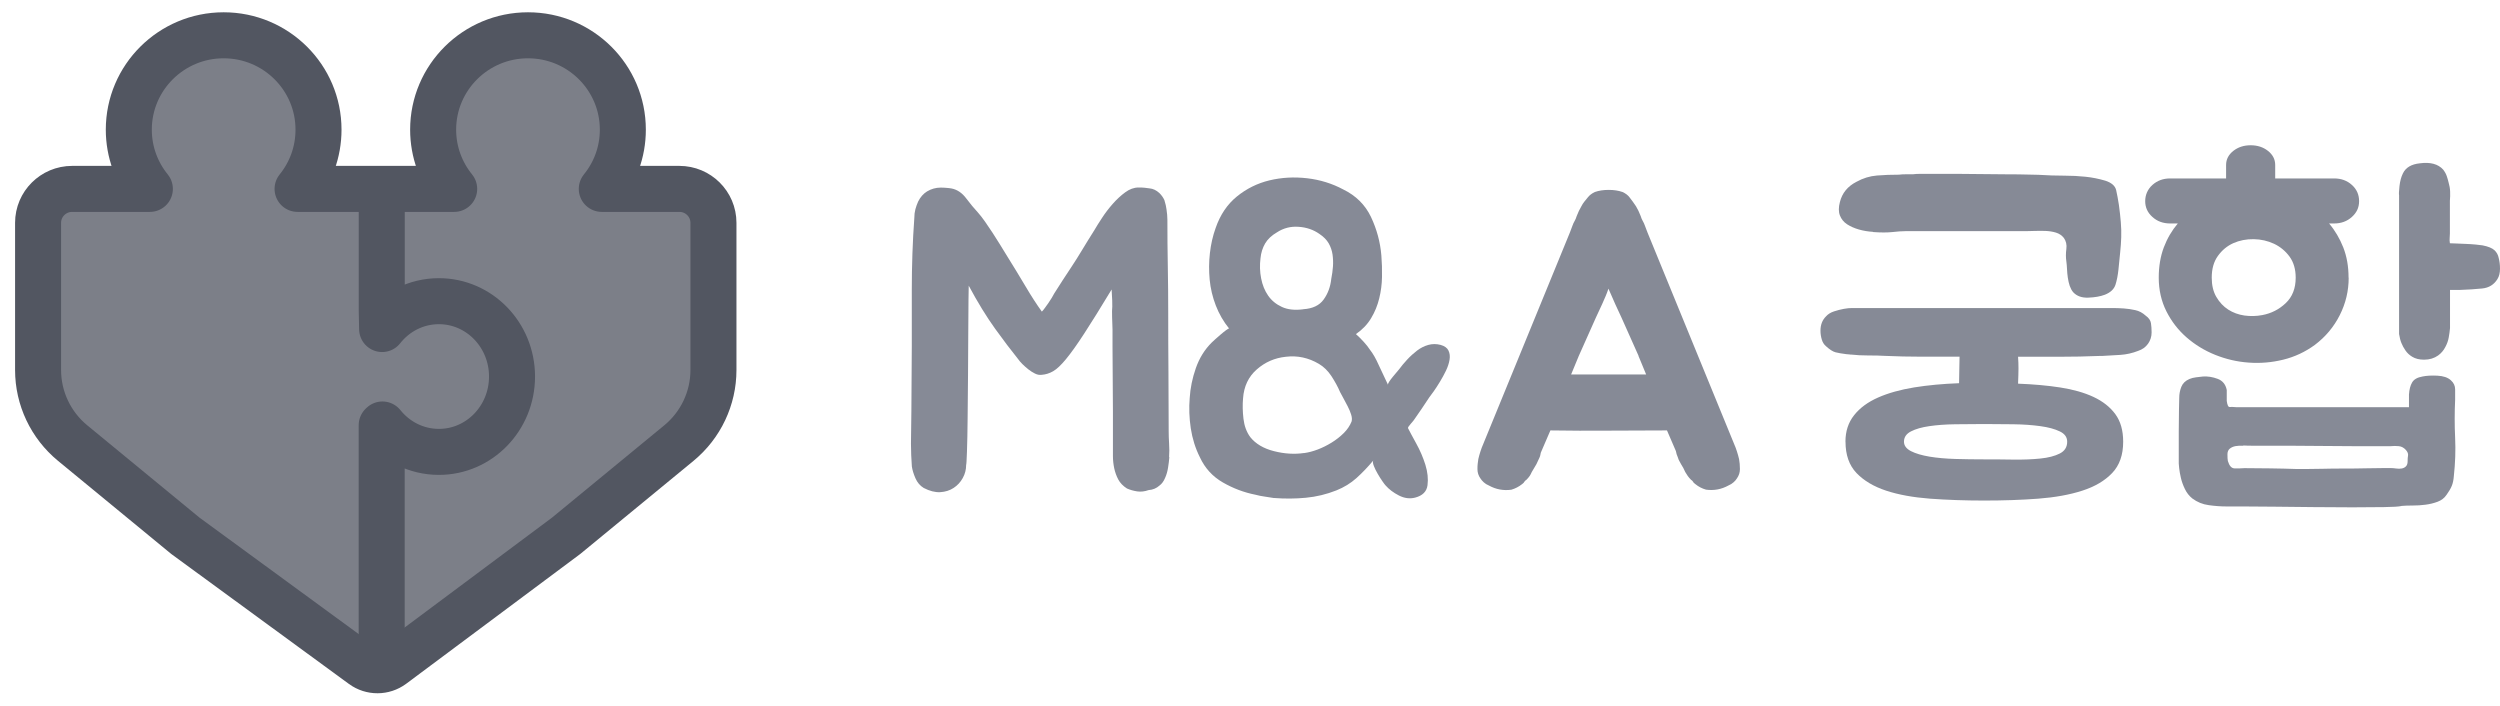
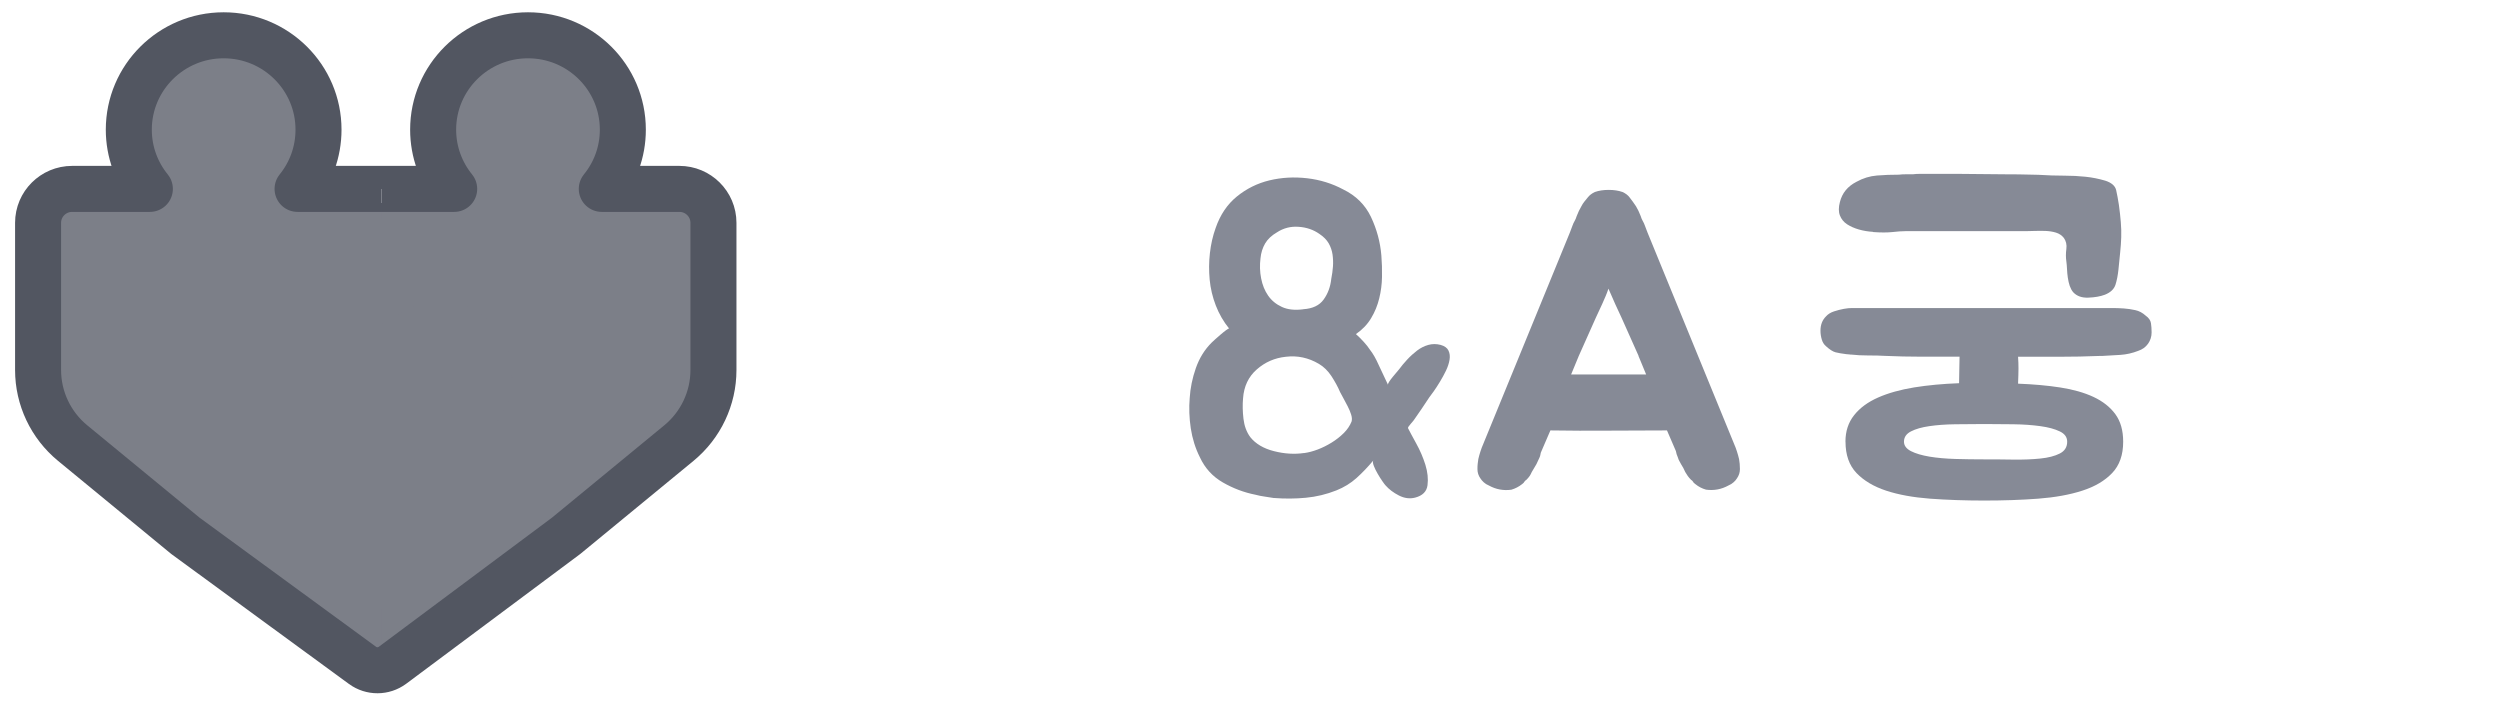
<svg xmlns="http://www.w3.org/2000/svg" width="163" height="46" viewBox="0 0 163 46" fill="none">
  <g clip-path="url(#clip0_84_3527)">
    <path d="M39.236 12.316C40.095 11.261 40.609 9.92 40.609 8.454C40.609 5.054 37.839 2.301 34.425 2.301C31.011 2.301 28.241 5.058 28.241 8.454C28.241 9.917 28.755 11.258 29.613 12.316H29.304H24.392H23.063H19.958H19.401C20.256 11.261 20.767 9.917 20.767 8.454C20.767 5.054 17.996 2.301 14.582 2.301C11.169 2.301 8.398 5.058 8.398 8.454C8.398 9.917 8.912 11.258 9.771 12.316H9.25H4.704C3.479 12.316 2.483 13.306 2.483 14.526V24.126C2.483 25.967 3.31 27.716 4.736 28.889L12.088 34.935L23.638 43.384C24.22 43.809 25.01 43.806 25.589 43.377L36.911 34.935L44.264 28.889C45.69 27.716 46.517 25.967 46.517 24.126V14.526C46.517 13.306 45.521 12.316 44.296 12.316H40.117H39.254H39.236Z" fill="#7C7F88" stroke="#525661" stroke-width="3" stroke-linejoin="round" />
    <path d="M24.886 43.701V27.723L24.935 27.676C25.811 28.768 27.135 29.463 28.616 29.463C31.25 29.463 33.384 27.265 33.384 24.55C33.384 21.836 31.25 19.637 28.616 19.637C27.121 19.637 25.786 20.346 24.914 21.453L24.89 20.282V12.268" fill="#7C7F88" />
-     <path d="M24.886 43.701V27.723L24.935 27.676C25.811 28.768 27.135 29.463 28.616 29.463C31.25 29.463 33.384 27.265 33.384 24.55C33.384 21.836 31.25 19.637 28.616 19.637C27.121 19.637 25.786 20.346 24.914 21.453L24.89 20.282V12.268" stroke="#525661" stroke-width="3" stroke-linejoin="round" />
-     <path d="M76.241 29.815C76.221 30.036 76.195 30.264 76.156 30.5C76.118 30.737 76.056 30.957 75.964 31.159C75.872 31.38 75.753 31.544 75.603 31.654C75.4 31.837 75.162 31.936 74.885 31.955C74.628 32.047 74.379 32.073 74.141 32.039C73.903 32.001 73.68 31.94 73.477 31.849C73.219 31.685 73.031 31.487 72.909 31.258C72.79 31.03 72.701 30.786 72.647 30.531C72.594 30.276 72.563 30.009 72.563 29.735V26.829L72.536 22.633V21.494C72.536 21.357 72.532 21.201 72.521 21.029C72.513 20.854 72.505 20.603 72.505 20.275C72.505 20.222 72.509 20.123 72.521 19.986C72.528 19.849 72.517 19.479 72.478 18.874C71.761 20.062 71.166 21.018 70.697 21.738C70.229 22.461 69.83 23.017 69.507 23.41C69.185 23.802 68.904 24.068 68.663 24.205C68.425 24.343 68.175 24.419 67.918 24.438C67.772 24.457 67.622 24.43 67.476 24.354C67.331 24.282 67.185 24.19 67.046 24.08C66.908 23.969 66.778 23.855 66.659 23.737C66.54 23.619 66.444 23.505 66.367 23.394C65.925 22.846 65.426 22.187 64.874 21.422C64.321 20.652 63.749 19.723 63.161 18.626C63.161 18.645 63.158 18.946 63.146 19.533C63.138 20.119 63.131 20.843 63.131 21.711C63.131 22.579 63.127 23.512 63.115 24.506C63.108 25.504 63.096 26.429 63.089 27.29C63.081 28.151 63.066 28.867 63.046 29.442C63.027 30.017 63.008 30.306 62.993 30.306C62.993 30.619 62.92 30.904 62.77 31.171C62.624 31.437 62.424 31.651 62.175 31.814C61.925 31.978 61.637 32.069 61.303 32.089C60.973 32.108 60.612 32.016 60.225 31.814C59.987 31.67 59.806 31.456 59.687 31.182C59.568 30.908 59.488 30.653 59.453 30.413C59.434 30.158 59.422 29.91 59.411 29.674C59.403 29.438 59.395 29.19 59.395 28.935L59.422 26.795L59.449 22.572V18.897C59.449 17.305 59.503 15.743 59.614 14.209C59.614 14.007 59.637 13.82 59.683 13.645C59.73 13.47 59.791 13.302 59.864 13.139C60.01 12.845 60.206 12.628 60.444 12.48C60.72 12.316 61.016 12.232 61.327 12.232C61.457 12.232 61.58 12.236 61.699 12.248C61.818 12.255 61.933 12.27 62.044 12.289C62.413 12.362 62.731 12.579 62.996 12.933C63.265 13.291 63.519 13.596 63.757 13.851C63.902 14.014 64.06 14.216 64.225 14.452C64.39 14.689 64.555 14.936 64.724 15.191C64.889 15.446 65.046 15.694 65.192 15.93C65.338 16.166 65.469 16.379 65.58 16.562C66.06 17.331 66.486 18.032 66.866 18.672C67.242 19.312 67.599 19.86 67.929 20.317C67.983 20.264 68.048 20.184 68.121 20.085C68.194 19.986 68.275 19.875 68.356 19.757C68.44 19.639 68.513 19.525 68.578 19.415C68.643 19.304 68.693 19.213 68.732 19.14C68.916 18.847 69.1 18.562 69.284 18.276C69.469 17.994 69.668 17.689 69.88 17.37C70.091 17.05 70.313 16.699 70.544 16.315C70.774 15.93 71.047 15.492 71.358 14.997C71.484 14.776 71.653 14.513 71.857 14.201C72.06 13.889 72.29 13.588 72.548 13.295C72.805 13.002 73.077 12.75 73.362 12.541C73.645 12.331 73.937 12.225 74.233 12.225C74.379 12.225 74.509 12.228 74.621 12.24C74.732 12.248 74.843 12.263 74.951 12.282C75.173 12.301 75.385 12.4 75.588 12.583C75.734 12.727 75.845 12.883 75.918 13.047C75.991 13.283 76.037 13.485 76.056 13.649C76.076 13.778 76.087 13.896 76.099 14.007C76.106 14.117 76.114 14.228 76.114 14.334C76.114 15.359 76.122 16.372 76.141 17.377C76.16 18.383 76.168 19.396 76.168 20.42C76.168 21.665 76.171 22.941 76.183 24.259C76.191 25.576 76.198 26.856 76.198 28.097C76.198 28.353 76.206 28.627 76.225 28.92C76.245 29.213 76.245 29.506 76.225 29.796L76.241 29.815Z" fill="#868A96" />
-     <path d="M83.066 32.473C82.863 32.435 82.659 32.405 82.46 32.378C82.256 32.351 82.053 32.31 81.853 32.256C81.116 32.111 80.41 31.845 79.738 31.46C79.066 31.076 78.563 30.527 78.233 29.815C77.938 29.229 77.742 28.6 77.638 27.922C77.538 27.245 77.515 26.59 77.569 25.95C77.607 25.31 77.738 24.663 77.968 24.004C78.199 23.345 78.544 22.789 79.005 22.332C79.043 22.294 79.116 22.225 79.227 22.126C79.339 22.027 79.458 21.921 79.588 21.81C79.715 21.7 79.838 21.605 79.949 21.521C80.06 21.437 80.126 21.407 80.141 21.425C79.772 20.969 79.481 20.466 79.27 19.918C79.058 19.369 78.924 18.805 78.87 18.23C78.817 17.655 78.82 17.08 78.886 16.502C78.951 15.926 79.074 15.382 79.258 14.871C79.554 14.011 80.014 13.325 80.64 12.815C81.266 12.305 81.976 11.951 82.767 11.76C83.558 11.57 84.379 11.524 85.228 11.623C86.076 11.722 86.859 11.966 87.577 12.351C88.406 12.754 89.009 13.352 89.389 14.148C89.765 14.944 89.992 15.778 90.065 16.658C90.103 17.115 90.115 17.579 90.107 18.055C90.099 18.531 90.038 18.996 89.926 19.453C89.815 19.91 89.642 20.34 89.4 20.74C89.162 21.144 88.829 21.49 88.406 21.784C88.571 21.928 88.744 22.1 88.917 22.29C89.09 22.48 89.224 22.652 89.316 22.797C89.519 23.052 89.711 23.391 89.896 23.809L90.502 25.097C90.483 25.059 90.506 24.99 90.571 24.891C90.637 24.792 90.713 24.685 90.805 24.575C90.898 24.465 90.986 24.362 91.07 24.259C91.151 24.16 91.205 24.099 91.22 24.08C91.366 23.878 91.543 23.669 91.746 23.448C91.95 23.227 92.165 23.033 92.395 22.857C92.625 22.682 92.871 22.56 93.128 22.488C93.385 22.416 93.654 22.416 93.93 22.488C94.188 22.56 94.36 22.686 94.441 22.857C94.525 23.033 94.549 23.231 94.51 23.459C94.472 23.688 94.395 23.924 94.276 24.171C94.157 24.419 94.026 24.655 93.888 24.883C93.75 25.112 93.616 25.318 93.489 25.5C93.358 25.683 93.259 25.82 93.186 25.912C93.021 26.167 92.859 26.411 92.702 26.639C92.545 26.867 92.383 27.1 92.218 27.34C92.199 27.378 92.122 27.473 91.984 27.629C91.846 27.785 91.784 27.881 91.804 27.919C91.915 28.14 92.095 28.471 92.341 28.92C92.591 29.37 92.786 29.83 92.936 30.306C93.082 30.782 93.128 31.224 93.074 31.636C93.021 32.047 92.752 32.317 92.272 32.443C91.923 32.534 91.566 32.489 91.209 32.306C90.852 32.123 90.56 31.902 90.337 31.647C90.299 31.609 90.23 31.517 90.13 31.373C90.03 31.228 89.926 31.068 89.827 30.893C89.723 30.718 89.642 30.55 89.577 30.386C89.512 30.223 89.496 30.105 89.535 30.028C89.186 30.447 88.821 30.828 88.445 31.167C88.068 31.506 87.631 31.773 87.132 31.974C86.487 32.23 85.823 32.389 85.139 32.454C84.456 32.519 83.765 32.523 83.066 32.469V32.473ZM85.028 29.541C85.304 29.503 85.6 29.427 85.911 29.309C86.222 29.191 86.529 29.038 86.825 28.855C87.12 28.673 87.381 28.467 87.612 28.238C87.842 28.01 88.011 27.759 88.122 27.485C88.16 27.359 88.149 27.206 88.095 27.031C88.041 26.856 87.965 26.681 87.873 26.498C87.781 26.315 87.688 26.14 87.596 25.976C87.504 25.813 87.431 25.676 87.374 25.565C87.228 25.219 87.036 24.872 86.809 24.522C86.579 24.175 86.306 23.909 85.995 23.726C85.312 23.322 84.594 23.17 83.838 23.261C83.12 23.334 82.487 23.608 81.945 24.084C81.4 24.56 81.101 25.192 81.047 25.976C81.009 26.399 81.02 26.841 81.074 27.305C81.128 27.77 81.277 28.17 81.515 28.497C81.865 28.935 82.383 29.244 83.062 29.415C83.746 29.59 84.398 29.628 85.024 29.537L85.028 29.541ZM84.974 20.161C85.581 20.123 86.026 19.914 86.302 19.529C86.579 19.144 86.744 18.699 86.798 18.185C86.852 17.91 86.89 17.64 86.909 17.377C86.928 17.111 86.917 16.852 86.882 16.597C86.844 16.341 86.763 16.098 86.633 15.869C86.502 15.641 86.302 15.435 86.026 15.252C85.638 14.978 85.185 14.822 84.671 14.788C84.153 14.75 83.684 14.871 83.262 15.146C82.913 15.348 82.656 15.588 82.487 15.873C82.322 16.155 82.218 16.482 82.183 16.848C82.13 17.286 82.141 17.72 82.226 18.15C82.31 18.581 82.46 18.954 82.682 19.274C82.905 19.594 83.204 19.841 83.581 20.013C83.957 20.188 84.425 20.237 84.974 20.165V20.161Z" fill="#868A96" />
+     <path d="M83.066 32.473C82.863 32.435 82.659 32.405 82.46 32.378C82.256 32.351 82.053 32.31 81.853 32.256C81.116 32.111 80.41 31.845 79.738 31.46C79.066 31.076 78.563 30.527 78.233 29.815C77.938 29.229 77.742 28.6 77.638 27.922C77.538 27.245 77.515 26.59 77.569 25.95C77.607 25.31 77.738 24.663 77.968 24.004C78.199 23.345 78.544 22.789 79.005 22.332C79.043 22.294 79.116 22.225 79.227 22.126C79.339 22.027 79.458 21.921 79.588 21.81C79.715 21.7 79.838 21.605 79.949 21.521C80.06 21.437 80.126 21.407 80.141 21.425C79.772 20.969 79.481 20.466 79.27 19.918C79.058 19.369 78.924 18.805 78.87 18.23C78.817 17.655 78.82 17.08 78.886 16.502C78.951 15.926 79.074 15.382 79.258 14.871C79.554 14.011 80.014 13.325 80.64 12.815C81.266 12.305 81.976 11.951 82.767 11.76C83.558 11.57 84.379 11.524 85.228 11.623C86.076 11.722 86.859 11.966 87.577 12.351C88.406 12.754 89.009 13.352 89.389 14.148C89.765 14.944 89.992 15.778 90.065 16.658C90.103 17.115 90.115 17.579 90.107 18.055C90.099 18.531 90.038 18.996 89.926 19.453C89.815 19.91 89.642 20.34 89.4 20.74C89.162 21.144 88.829 21.49 88.406 21.784C88.571 21.928 88.744 22.1 88.917 22.29C89.09 22.48 89.224 22.652 89.316 22.797C89.519 23.052 89.711 23.391 89.896 23.809L90.502 25.097C90.483 25.059 90.506 24.99 90.571 24.891C90.637 24.792 90.713 24.685 90.805 24.575C90.898 24.465 90.986 24.362 91.07 24.259C91.151 24.16 91.205 24.099 91.22 24.08C91.366 23.878 91.543 23.669 91.746 23.448C91.95 23.227 92.165 23.033 92.395 22.857C92.625 22.682 92.871 22.56 93.128 22.488C93.385 22.416 93.654 22.416 93.93 22.488C94.188 22.56 94.36 22.686 94.441 22.857C94.525 23.033 94.549 23.231 94.51 23.459C94.472 23.688 94.395 23.924 94.276 24.171C94.157 24.419 94.026 24.655 93.888 24.883C93.75 25.112 93.616 25.318 93.489 25.5C93.358 25.683 93.259 25.82 93.186 25.912C93.021 26.167 92.859 26.411 92.702 26.639C92.545 26.867 92.383 27.1 92.218 27.34C92.199 27.378 92.122 27.473 91.984 27.629C91.846 27.785 91.784 27.881 91.804 27.919C91.915 28.14 92.095 28.471 92.341 28.92C92.591 29.37 92.786 29.83 92.936 30.306C93.082 30.782 93.128 31.224 93.074 31.636C93.021 32.047 92.752 32.317 92.272 32.443C91.923 32.534 91.566 32.489 91.209 32.306C90.852 32.123 90.56 31.902 90.337 31.647C90.299 31.609 90.23 31.517 90.13 31.373C90.03 31.228 89.926 31.068 89.827 30.893C89.723 30.718 89.642 30.55 89.577 30.386C89.512 30.223 89.496 30.105 89.535 30.028C89.186 30.447 88.821 30.828 88.445 31.167C88.068 31.506 87.631 31.773 87.132 31.974C86.487 32.23 85.823 32.389 85.139 32.454C84.456 32.519 83.765 32.523 83.066 32.469V32.473ZM85.028 29.541C85.304 29.503 85.6 29.427 85.911 29.309C86.222 29.191 86.529 29.038 86.825 28.855C87.12 28.673 87.381 28.467 87.612 28.238C87.842 28.01 88.011 27.759 88.122 27.485C88.16 27.359 88.149 27.206 88.095 27.031C88.041 26.856 87.965 26.681 87.873 26.498C87.781 26.315 87.688 26.14 87.596 25.976C87.504 25.813 87.431 25.676 87.374 25.565C87.228 25.219 87.036 24.872 86.809 24.522C86.579 24.175 86.306 23.909 85.995 23.726C85.312 23.322 84.594 23.17 83.838 23.261C83.12 23.334 82.487 23.608 81.945 24.084C81.4 24.56 81.101 25.192 81.047 25.976C81.009 26.399 81.02 26.841 81.074 27.305C81.128 27.77 81.277 28.17 81.515 28.497C81.865 28.935 82.383 29.244 83.062 29.415C83.746 29.59 84.398 29.628 85.024 29.537L85.028 29.541ZM84.974 20.161C85.581 20.123 86.026 19.914 86.302 19.529C86.579 19.144 86.744 18.699 86.798 18.185C86.852 17.91 86.89 17.64 86.909 17.377C86.928 17.111 86.917 16.852 86.882 16.597C86.844 16.341 86.763 16.098 86.633 15.869C86.502 15.641 86.302 15.435 86.026 15.252C85.638 14.978 85.185 14.822 84.671 14.788C84.153 14.75 83.684 14.871 83.262 15.146C82.913 15.348 82.656 15.588 82.487 15.873C82.322 16.155 82.218 16.482 82.183 16.848C82.13 17.286 82.141 17.72 82.226 18.15C82.31 18.581 82.46 18.954 82.682 19.274C82.905 19.594 83.204 19.841 83.581 20.013C83.957 20.188 84.425 20.237 84.974 20.165V20.161" fill="#868A96" />
    <path d="M113.386 29.925C113.405 30.036 113.417 30.139 113.428 30.242C113.436 30.341 113.443 30.455 113.443 30.584C113.443 30.805 113.378 31.003 113.251 31.186C113.198 31.277 113.121 31.365 113.029 31.445C112.937 31.529 112.825 31.597 112.699 31.651C112.238 31.906 111.75 31.997 111.232 31.925C110.975 31.852 110.745 31.734 110.541 31.567C110.503 31.529 110.476 31.506 110.457 31.498C110.438 31.491 110.418 31.468 110.403 31.43C110.384 31.411 110.365 31.388 110.349 31.361C110.334 31.335 110.303 31.312 110.265 31.293C110.173 31.201 110.1 31.114 110.042 31.034C109.988 30.95 109.931 30.866 109.877 30.775C109.839 30.683 109.796 30.596 109.754 30.516C109.708 30.432 109.658 30.348 109.601 30.257C109.562 30.184 109.528 30.116 109.489 30.051C109.451 29.986 109.424 29.918 109.405 29.846C109.332 29.682 109.286 29.533 109.267 29.408L108.687 28.063C107.416 28.063 106.15 28.067 104.887 28.078C103.624 28.09 102.357 28.082 101.086 28.063L100.506 29.408C100.468 29.48 100.445 29.552 100.437 29.628C100.426 29.701 100.407 29.773 100.368 29.849C100.33 29.922 100.299 29.99 100.272 30.055C100.245 30.12 100.211 30.188 100.176 30.261C100.122 30.352 100.069 30.44 100.023 30.52C99.977 30.603 99.927 30.687 99.869 30.779C99.831 30.87 99.785 30.958 99.731 31.038C99.677 31.121 99.6 31.205 99.508 31.297C99.47 31.316 99.443 31.338 99.424 31.365C99.405 31.392 99.385 31.415 99.37 31.434C99.351 31.472 99.332 31.494 99.316 31.502C99.297 31.51 99.27 31.533 99.232 31.571C99.028 31.734 98.798 31.852 98.541 31.929C98.026 32.001 97.535 31.91 97.074 31.654C96.944 31.601 96.836 31.533 96.744 31.449C96.652 31.365 96.579 31.281 96.522 31.19C96.391 31.007 96.33 30.805 96.33 30.588C96.33 30.459 96.333 30.344 96.345 30.245C96.353 30.146 96.368 30.04 96.387 29.929C96.422 29.766 96.472 29.602 96.525 29.434L96.61 29.187L102.361 15.149L102.526 14.711C102.564 14.601 102.61 14.502 102.664 14.411C102.718 14.319 102.764 14.209 102.802 14.083C102.894 13.847 102.994 13.634 103.105 13.451C103.159 13.341 103.224 13.242 103.297 13.15C103.37 13.059 103.443 12.967 103.52 12.876C103.631 12.731 103.789 12.609 103.988 12.518C104.245 12.427 104.545 12.381 104.887 12.381C105.228 12.381 105.528 12.427 105.785 12.518C105.988 12.609 106.146 12.727 106.253 12.876C106.384 13.04 106.522 13.234 106.668 13.451C106.779 13.634 106.879 13.843 106.971 14.083C107.009 14.213 107.056 14.319 107.109 14.411C107.163 14.502 107.209 14.601 107.247 14.711L107.413 15.149L113.163 29.187L113.248 29.434C113.301 29.598 113.347 29.762 113.386 29.929V29.925ZM106.837 23.208C106.599 22.678 106.353 22.13 106.103 21.563C105.854 20.995 105.593 20.42 105.316 19.834C105.244 19.67 105.171 19.498 105.094 19.327C105.021 19.152 104.948 18.984 104.871 18.821C104.817 18.984 104.752 19.156 104.679 19.327C104.606 19.502 104.533 19.67 104.457 19.834C104.18 20.42 103.919 20.995 103.67 21.563C103.42 22.13 103.174 22.678 102.936 23.208L102.437 24.415H107.328L106.829 23.208H106.837Z" fill="#868A96" />
    <path d="M120.323 28.797C120.323 28.119 120.511 27.544 120.891 27.068C121.267 26.592 121.789 26.211 122.453 25.918C123.117 25.625 123.901 25.407 124.803 25.259C125.705 25.114 126.684 25.023 127.732 24.985C127.732 24.692 127.736 24.395 127.747 24.094C127.759 23.793 127.763 23.515 127.763 23.256H125.275C124.465 23.256 123.67 23.237 122.899 23.203C122.584 23.183 122.223 23.176 121.808 23.176C121.394 23.176 121.041 23.157 120.745 23.122C120.691 23.122 120.63 23.119 120.565 23.107C120.499 23.1 120.442 23.092 120.384 23.092C120.089 23.054 119.854 23.016 119.678 22.97C119.501 22.924 119.294 22.791 119.056 22.574C118.925 22.464 118.833 22.319 118.78 22.136C118.726 21.953 118.695 21.763 118.695 21.561C118.695 21.177 118.814 20.868 119.056 20.628C119.183 20.483 119.359 20.373 119.582 20.301C119.805 20.228 120.016 20.175 120.219 20.137C120.423 20.099 120.603 20.084 120.757 20.084H137.659C137.936 20.084 138.204 20.091 138.462 20.11C138.719 20.129 138.972 20.163 139.222 20.221C139.471 20.274 139.694 20.396 139.897 20.579C140.101 20.723 140.216 20.891 140.243 21.074C140.27 21.256 140.285 21.458 140.285 21.675C140.285 21.95 140.204 22.197 140.051 22.414C139.894 22.635 139.679 22.787 139.402 22.879C139.034 23.023 138.65 23.111 138.254 23.138C137.859 23.164 137.467 23.187 137.08 23.206H136.941C136.02 23.244 135.129 23.26 134.273 23.26H131.578C131.598 23.534 131.605 23.789 131.605 24.029C131.605 24.269 131.594 24.596 131.578 25.015C132.573 25.053 133.49 25.133 134.327 25.263C135.164 25.392 135.89 25.598 136.496 25.88C137.103 26.165 137.579 26.538 137.92 27.003C138.262 27.468 138.431 28.069 138.431 28.801C138.431 29.661 138.193 30.339 137.713 30.842C137.233 31.345 136.584 31.729 135.763 31.992C134.941 32.258 133.985 32.43 132.888 32.514C131.79 32.597 130.615 32.636 129.363 32.636C128.112 32.636 126.933 32.594 125.839 32.514C124.741 32.43 123.789 32.258 122.979 31.992C122.169 31.725 121.524 31.341 121.044 30.842C120.565 30.339 120.327 29.657 120.327 28.801L120.323 28.797ZM122.119 15.117C121.805 15.098 121.501 15.049 121.206 14.965C120.91 14.881 120.653 14.767 120.43 14.623C120.208 14.478 120.054 14.284 119.962 14.047C119.87 13.811 119.87 13.518 119.962 13.171C120.108 12.585 120.469 12.147 121.041 11.854C121.463 11.618 121.912 11.481 122.38 11.443C122.849 11.405 123.325 11.389 123.805 11.389C123.951 11.37 124.104 11.363 124.261 11.363H124.718C124.864 11.344 125.018 11.336 125.175 11.336H127.663C128.169 11.336 128.707 11.34 129.279 11.351C129.851 11.359 130.388 11.366 130.895 11.366C131.402 11.366 131.839 11.37 132.208 11.382C132.577 11.389 132.807 11.397 132.899 11.397C133.195 11.416 133.483 11.427 133.77 11.439C134.055 11.446 134.346 11.454 134.642 11.454C135.083 11.454 135.525 11.477 135.97 11.523C136.412 11.568 136.845 11.656 137.268 11.781C137.671 11.911 137.909 12.117 137.974 12.398C138.039 12.68 138.097 13.008 138.154 13.373C138.208 13.777 138.25 14.146 138.277 14.485C138.304 14.824 138.316 15.152 138.304 15.472C138.293 15.792 138.273 16.119 138.235 16.458C138.197 16.797 138.162 17.166 138.124 17.57C138.085 17.936 138.024 18.263 137.932 18.556C137.84 18.85 137.609 19.067 137.241 19.215C136.945 19.326 136.588 19.39 136.162 19.406C135.736 19.425 135.406 19.307 135.168 19.048C135.076 18.937 135.003 18.8 134.945 18.636C134.891 18.473 134.849 18.294 134.822 18.103C134.795 17.913 134.776 17.722 134.769 17.54C134.761 17.357 134.746 17.193 134.726 17.044C134.688 16.789 134.688 16.519 134.726 16.237C134.765 15.955 134.707 15.712 134.561 15.51C134.431 15.346 134.262 15.232 134.051 15.167C133.84 15.102 133.613 15.068 133.375 15.057C133.137 15.049 132.895 15.049 132.657 15.057C132.419 15.064 132.216 15.072 132.051 15.072H124.227C124.116 15.072 123.989 15.076 123.839 15.087C123.693 15.095 123.544 15.11 123.398 15.129C123.048 15.167 122.622 15.167 122.127 15.129L122.119 15.117ZM134.78 28.797C134.78 28.504 134.619 28.279 134.296 28.127C133.974 27.97 133.552 27.856 133.026 27.784C132.5 27.712 131.916 27.67 131.271 27.662C130.626 27.654 129.989 27.647 129.363 27.647C128.738 27.647 128.108 27.651 127.482 27.662C126.857 27.67 126.292 27.712 125.797 27.784C125.298 27.856 124.899 27.97 124.595 28.127C124.292 28.283 124.139 28.507 124.139 28.797C124.139 29.052 124.292 29.258 124.595 29.414C124.899 29.57 125.302 29.688 125.797 29.772C126.296 29.855 126.857 29.905 127.482 29.924C128.108 29.943 128.734 29.951 129.363 29.951C129.993 29.951 130.626 29.954 131.271 29.966C131.916 29.974 132.5 29.951 133.026 29.897C133.552 29.844 133.974 29.734 134.296 29.57C134.619 29.406 134.78 29.151 134.78 28.801V28.797Z" fill="#868A96" />
-     <path d="M153.134 18.104C153.134 18.965 152.942 19.776 152.554 20.545C152.167 21.314 151.625 21.962 150.923 22.491C150.297 22.948 149.61 23.268 148.865 23.451C148.12 23.634 147.368 23.698 146.612 23.641C145.855 23.588 145.13 23.417 144.427 23.135C143.729 22.853 143.107 22.472 142.562 21.996C142.016 21.52 141.579 20.953 141.249 20.298C140.919 19.639 140.75 18.908 140.75 18.104C140.75 17.373 140.861 16.714 141.08 16.131C141.302 15.545 141.606 15.027 141.993 14.57H141.494C141.034 14.57 140.646 14.429 140.335 14.143C140.02 13.862 139.867 13.519 139.867 13.115C139.867 12.711 140.024 12.342 140.335 12.06C140.65 11.778 141.034 11.634 141.494 11.634H145.141V10.758C145.141 10.392 145.299 10.088 145.61 9.84C145.924 9.593 146.301 9.471 146.742 9.471C147.184 9.471 147.564 9.593 147.875 9.84C148.186 10.088 148.343 10.392 148.343 10.758V11.634H152.186C152.646 11.634 153.034 11.775 153.345 12.06C153.66 12.342 153.813 12.696 153.813 13.115C153.813 13.534 153.656 13.862 153.345 14.143C153.03 14.429 152.646 14.57 152.186 14.57H151.856C152.243 15.027 152.55 15.549 152.781 16.131C153.011 16.718 153.126 17.373 153.126 18.104H153.134ZM156.562 32.994C156.397 33.032 156.025 33.055 155.441 33.063C154.861 33.071 154.174 33.078 153.383 33.078C152.593 33.078 151.744 33.074 150.842 33.063C149.94 33.055 149.092 33.044 148.301 33.036C147.51 33.029 146.827 33.021 146.255 33.021H145.176C144.807 33.021 144.42 32.994 144.017 32.937C143.61 32.884 143.253 32.735 142.938 32.499C142.734 32.336 142.573 32.13 142.454 31.882C142.335 31.635 142.247 31.391 142.193 31.155C142.139 30.919 142.101 30.706 142.082 30.523C142.063 30.34 142.055 30.237 142.055 30.222V28.139C142.055 27.61 142.059 27.118 142.07 26.673C142.078 26.223 142.086 25.983 142.086 25.945C142.086 25.69 142.132 25.446 142.224 25.218C142.316 24.989 142.493 24.822 142.75 24.711C142.876 24.658 143.022 24.62 143.18 24.601C143.337 24.582 143.487 24.563 143.637 24.548C143.951 24.529 144.266 24.578 144.589 24.7C144.911 24.818 145.111 25.062 145.184 25.427V26.14C145.222 26.414 145.283 26.547 145.376 26.535C145.468 26.528 145.625 26.532 145.844 26.551H157.065V25.728C157.084 25.401 157.153 25.134 157.272 24.932C157.391 24.73 157.618 24.605 157.948 24.548C158.205 24.494 158.528 24.475 158.915 24.494C159.303 24.513 159.599 24.612 159.798 24.795C159.983 24.959 160.075 25.157 160.075 25.385V26.056C160.036 26.897 160.036 27.727 160.075 28.55C160.113 29.373 160.082 30.203 159.99 31.044C159.971 31.3 159.925 31.517 159.852 31.688C159.779 31.863 159.668 32.05 159.522 32.252C159.376 32.473 159.176 32.625 158.927 32.716C158.677 32.808 158.416 32.873 158.14 32.907C157.863 32.945 157.587 32.96 157.311 32.96C157.034 32.96 156.785 32.968 156.566 32.987L156.562 32.994ZM147.495 20.545C148.086 20.435 148.596 20.176 149.03 19.764C149.464 19.353 149.679 18.801 149.679 18.104C149.679 17.556 149.545 17.099 149.28 16.733C149.011 16.367 148.677 16.09 148.27 15.895C147.863 15.705 147.422 15.602 146.942 15.594C146.462 15.587 146.02 15.674 145.614 15.853C145.207 16.036 144.873 16.314 144.604 16.691C144.335 17.064 144.205 17.537 144.205 18.104C144.205 18.599 144.304 19.018 144.508 19.365C144.711 19.711 144.969 19.985 145.283 20.187C145.598 20.389 145.948 20.515 146.335 20.572C146.723 20.625 147.111 20.617 147.495 20.545ZM146.266 29.06C146.074 29.053 145.901 29.06 145.756 29.087C145.61 29.114 145.483 29.171 145.383 29.251C145.283 29.335 145.23 29.456 145.23 29.62C145.23 29.822 145.237 29.967 145.257 30.058C145.349 30.37 145.491 30.53 145.686 30.538C145.878 30.546 146.097 30.542 146.335 30.523C146.85 30.523 147.414 30.527 148.021 30.538C148.627 30.546 149.211 30.561 149.763 30.58H150.301C150.604 30.58 150.976 30.576 151.422 30.565C151.863 30.553 152.335 30.549 152.831 30.549C153.326 30.549 153.798 30.546 154.24 30.534C154.681 30.527 155.053 30.519 155.361 30.519H155.898C155.99 30.519 156.101 30.527 156.228 30.546C156.355 30.565 156.478 30.565 156.589 30.546C156.7 30.527 156.792 30.481 156.865 30.409C156.938 30.336 156.977 30.226 156.977 30.081C156.977 29.936 156.984 29.807 157.004 29.696C157.023 29.586 156.977 29.468 156.865 29.338C156.735 29.194 156.585 29.11 156.409 29.091C156.232 29.072 156.055 29.072 155.871 29.091H153.453C152.781 29.091 152.063 29.087 151.295 29.076C150.531 29.068 149.817 29.06 149.153 29.06H146.804C146.639 29.06 146.458 29.057 146.266 29.045V29.06ZM159.741 18.9V21.394C159.722 21.596 159.695 21.802 159.656 22.011C159.618 22.221 159.545 22.426 159.434 22.628C159.322 22.849 159.165 23.032 158.965 23.177C158.708 23.359 158.405 23.451 158.052 23.451C157.737 23.451 157.48 23.386 157.276 23.26C157.092 23.15 156.946 23.013 156.835 22.849C156.723 22.685 156.635 22.525 156.574 22.369C156.508 22.213 156.458 22.019 156.42 21.779V12.731C156.401 12.658 156.412 12.456 156.447 12.129C156.485 11.801 156.558 11.527 156.67 11.306C156.854 10.922 157.222 10.705 157.775 10.648C158.459 10.556 158.965 10.693 159.295 11.059C159.407 11.204 159.484 11.348 159.53 11.485C159.576 11.622 159.618 11.763 159.652 11.912C159.706 12.095 159.741 12.285 159.748 12.487C159.756 12.689 159.752 12.89 159.733 13.089V15.229C159.733 15.32 159.729 15.415 159.718 15.518C159.706 15.617 159.714 15.732 159.733 15.861C159.806 15.861 159.944 15.865 160.148 15.876C160.351 15.884 160.562 15.895 160.785 15.903C161.008 15.911 161.219 15.926 161.422 15.945C161.626 15.964 161.772 15.983 161.864 15.998C162.232 16.07 162.489 16.177 162.639 16.314C162.785 16.451 162.877 16.619 162.916 16.821C162.969 17.023 163 17.255 163 17.521C163 17.788 162.946 18.013 162.835 18.192C162.612 18.557 162.282 18.763 161.841 18.809C161.399 18.854 160.912 18.885 160.374 18.904H159.737L159.741 18.9Z" fill="#868A96" />
  </g>
  <defs>
    <clipPath id="clip0_84_3527">
      <rect width="163" height="46" fill="white" />
    </clipPath>
  </defs>
</svg>